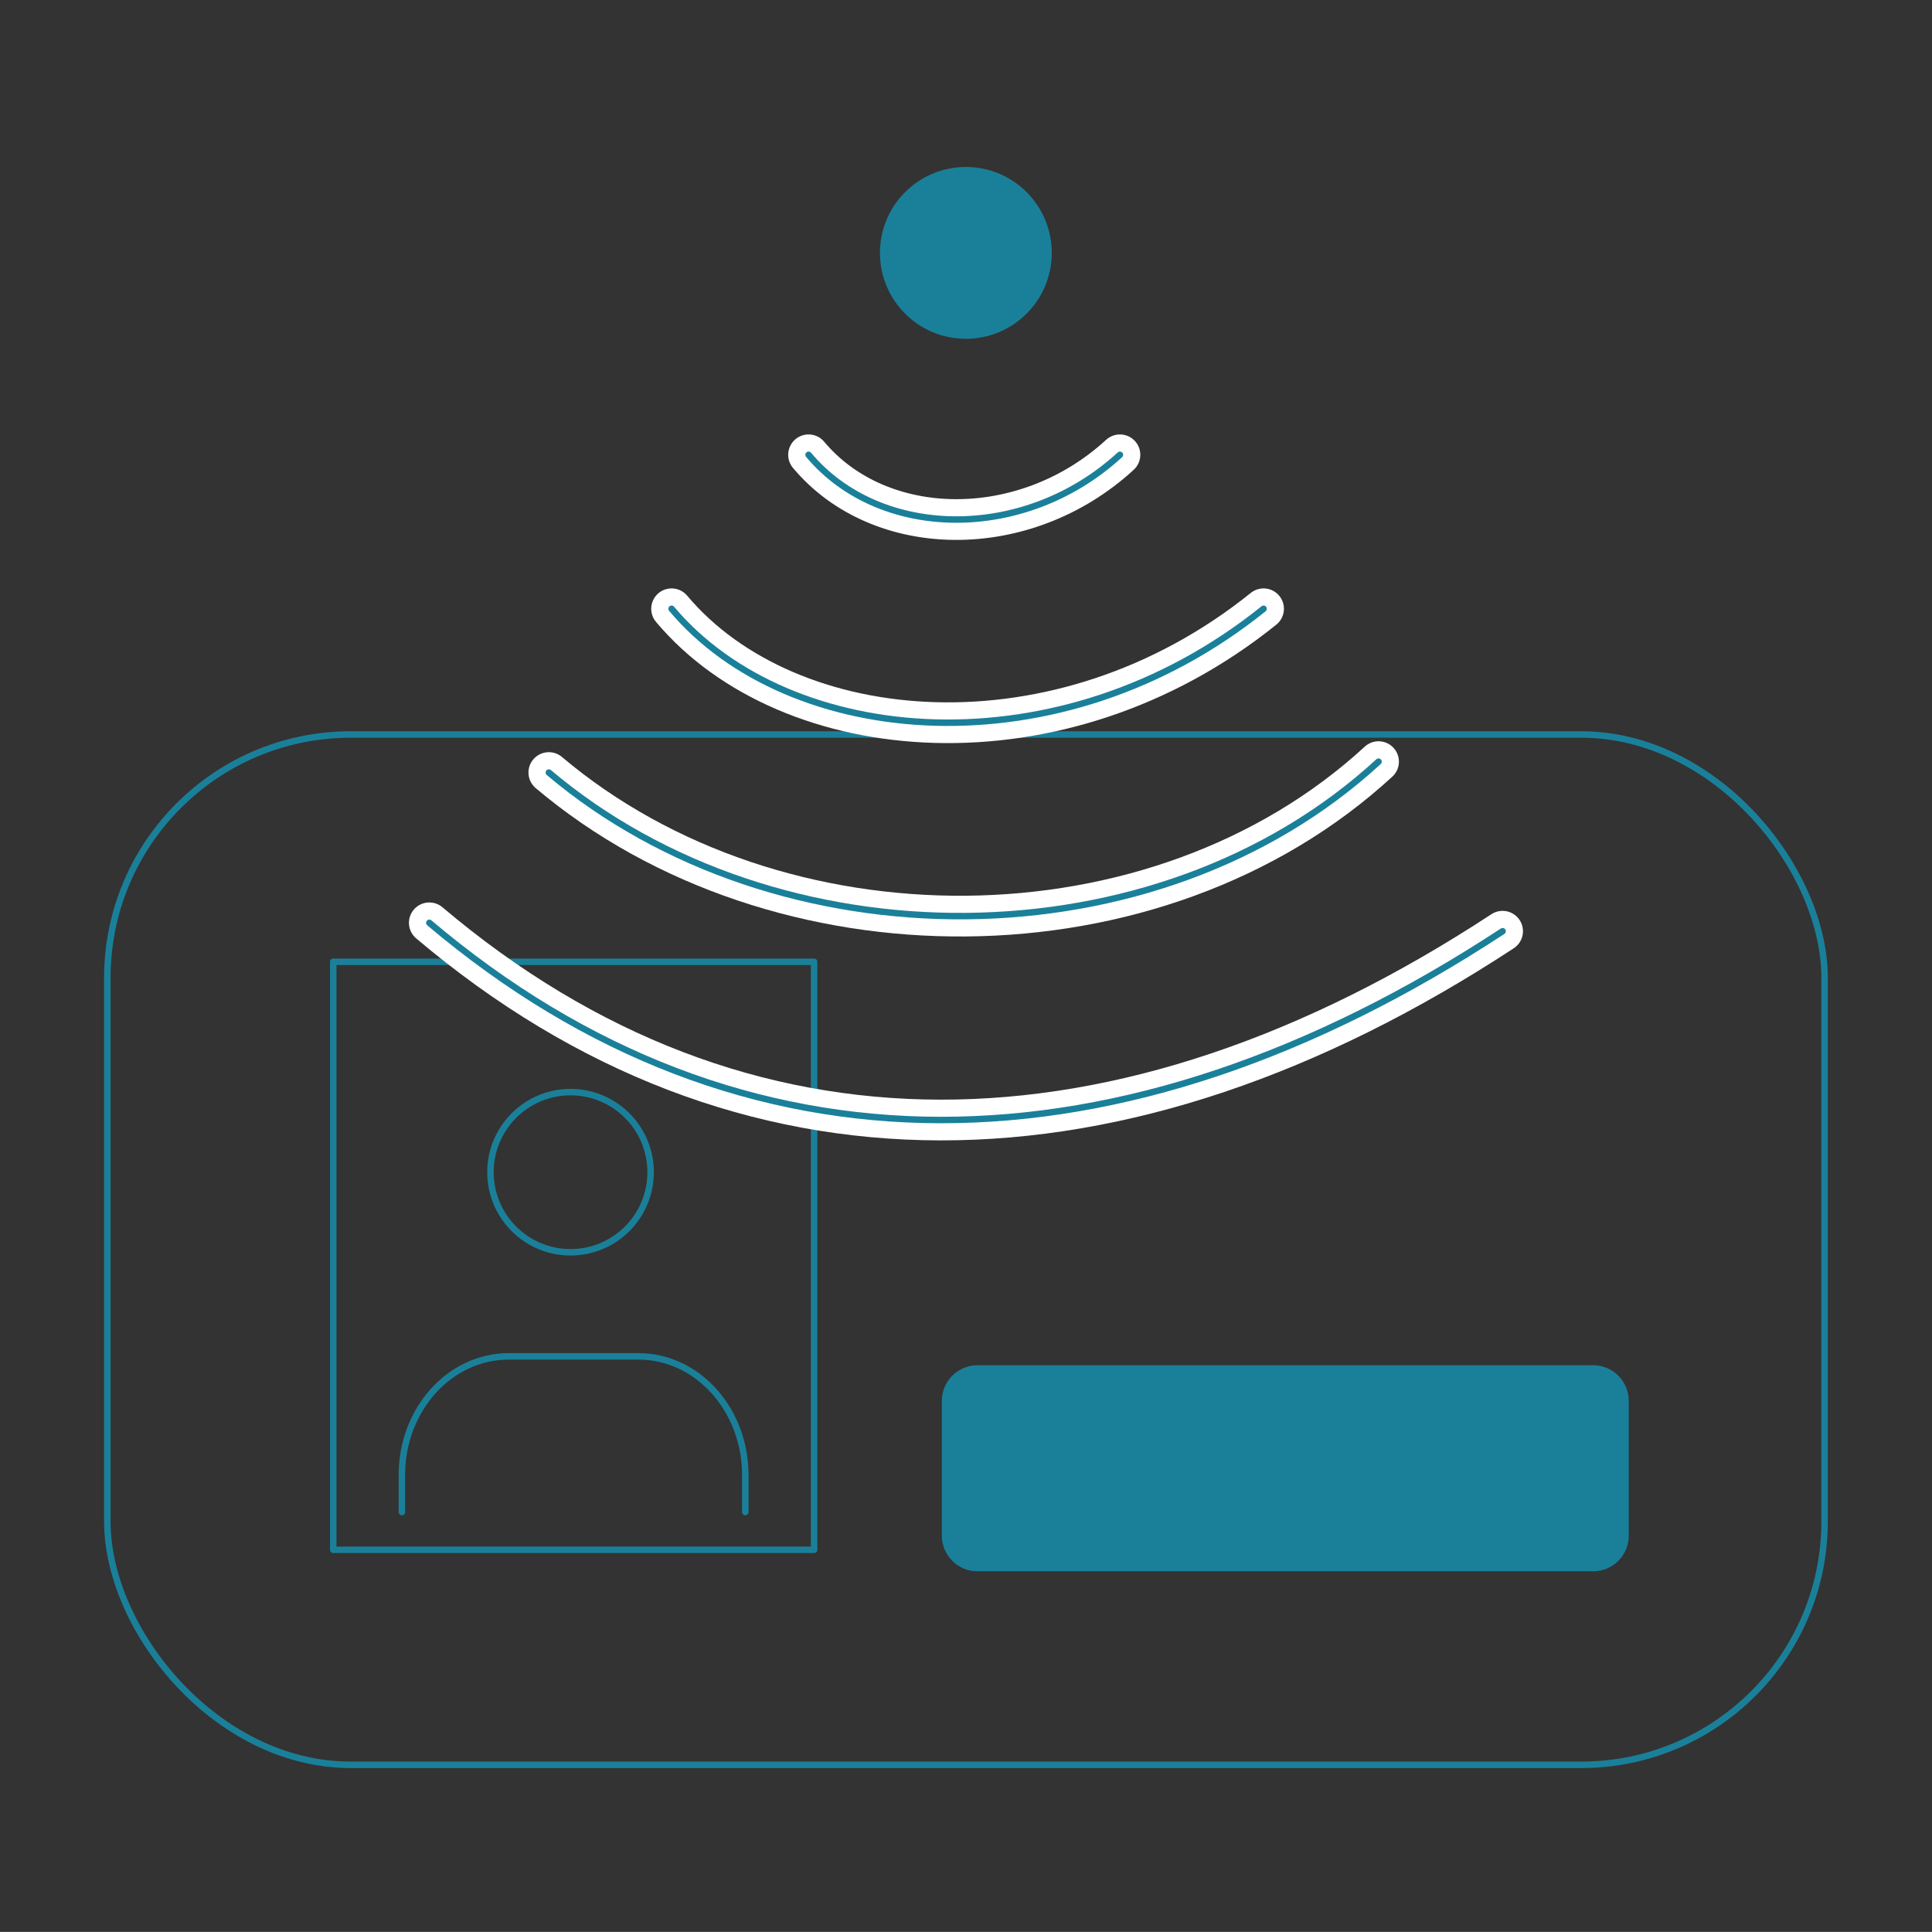
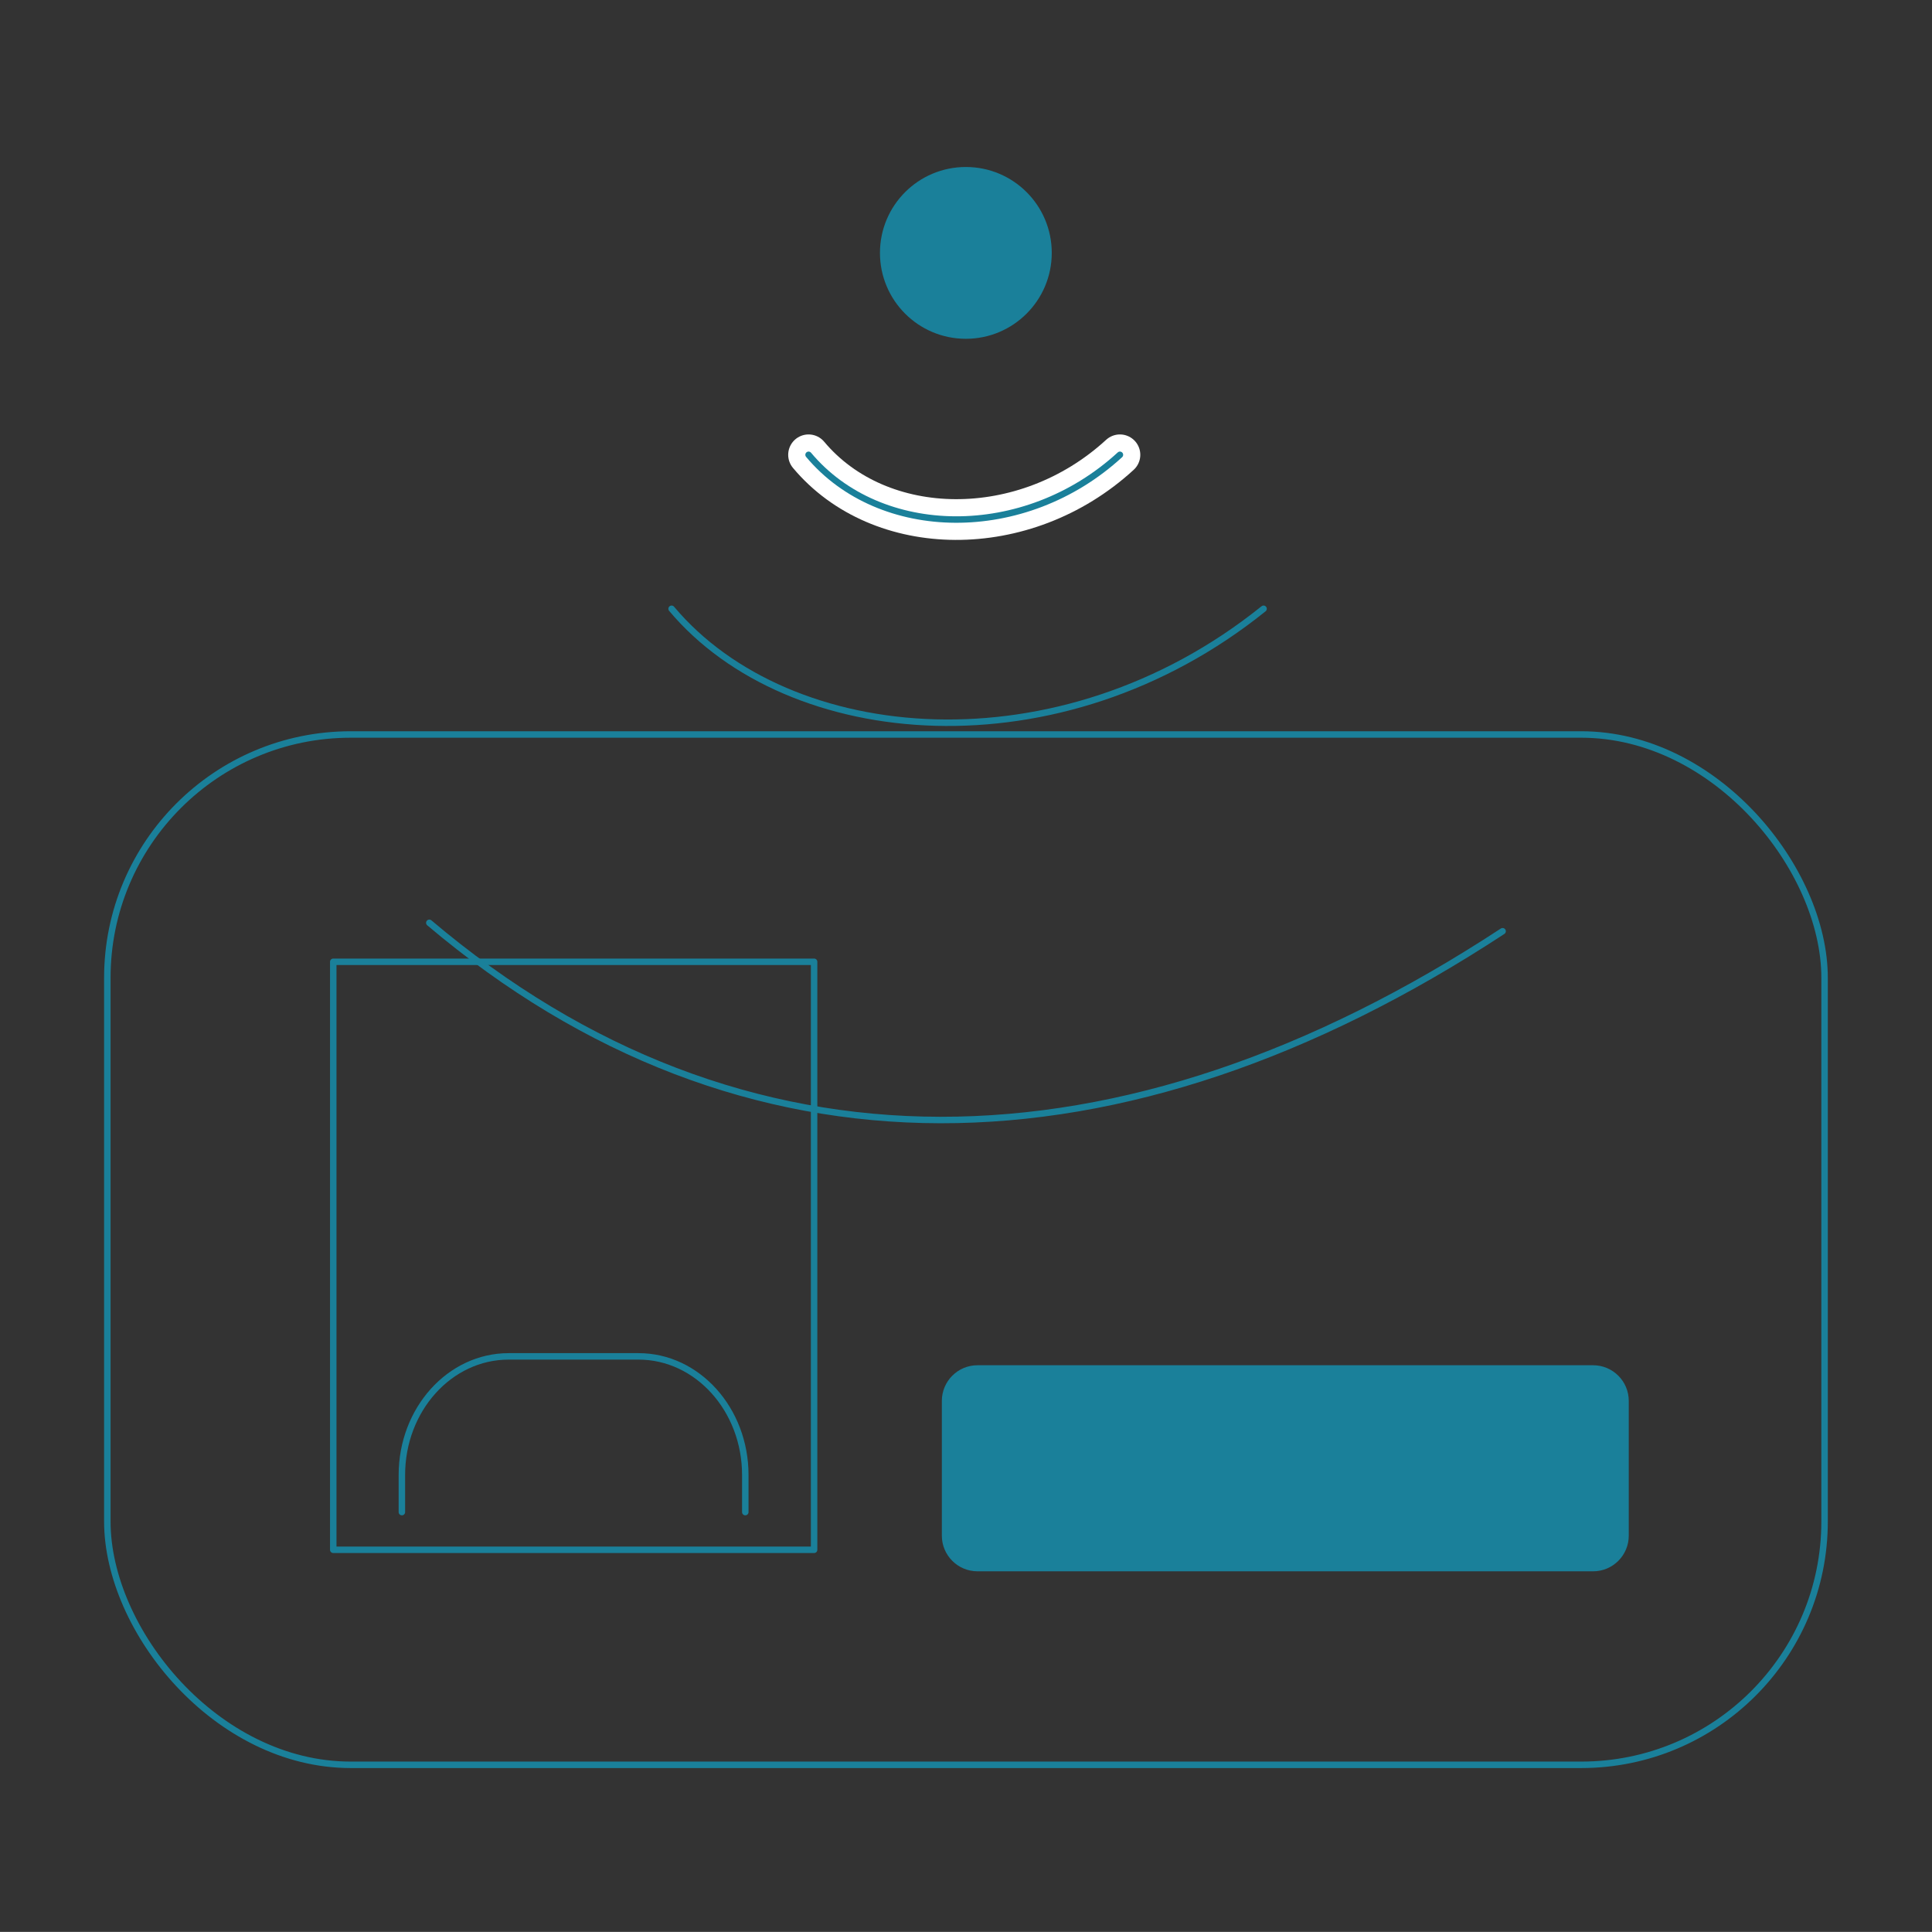
<svg xmlns="http://www.w3.org/2000/svg" id="_レイヤー_2" data-name="レイヤー 2" viewBox="0 0 209.17 209.16">
  <rect x="0" y="0" width="209.17" height="209.16" fill="#333333" stroke="none" />
  <defs>
    <style>
      .cls-1 {
        stroke: #fff;
        stroke-width: 4.41px;
      }

      .cls-1, .cls-2, .cls-3, .cls-4 {
        fill: none;
      }

      .cls-1, .cls-2, .cls-4 {
        stroke-linecap: round;
      }

      .cls-1, .cls-4 {
        stroke-miterlimit: 10;
      }

      .cls-2 {
        stroke-linejoin: round;
      }

      .cls-2, .cls-4 {
        stroke: #1a809a;
        stroke-width: .7px;
      }

      .cls-3, .cls-5 {
        stroke-width: 0px;
      }

      .cls-6 {
        clip-path: url(#clippath);
      }

      .cls-5 {
        fill: #1a809a;
      }
    </style>
    <clipPath id="clippath">
      <rect class="cls-3" width="209.17" height="209.16" />
    </clipPath>
  </defs>
  <g id="_レイヤー_1-2" data-name="レイヤー 1">
    <g class="cls-6">
      <rect class="cls-2" x="11.62" y="79.52" width="185.92" height="111.55" rx="26.35" ry="26.35" />
      <path class="cls-2" d="M80.69,163.71v-4.02c0-7.08-5.18-12.84-11.56-12.84h-14.06c-6.39,0-11.56,5.76-11.56,12.84v4.02" />
-       <path class="cls-2" d="M61.77,118.24c4.79,0,8.67,3.88,8.67,8.67s-3.88,8.67-8.67,8.67-8.67-3.88-8.67-8.67,3.88-8.67,8.67-8.67Z" />
      <rect class="cls-2" x="36.08" y="104.13" width="52.06" height="63.66" />
      <path class="cls-5" d="M172.48,147.81h-66.65c-2.13,0-3.86,1.73-3.86,3.86v14.59c0,2.13,1.73,3.86,3.86,3.86h66.65c2.13,0,3.86-1.73,3.86-3.86v-14.59c0-2.13-1.73-3.86-3.86-3.86" />
      <path class="cls-5" d="M113.87,27.38c0,5.13-4.16,9.3-9.3,9.3s-9.3-4.16-9.3-9.3,4.16-9.3,9.3-9.3,9.3,4.16,9.3,9.3" />
-       <path class="cls-1" d="M72.71,65.91c12.71,15.13,42.07,17.72,64.09,0" />
-       <path class="cls-1" d="M59.42,83.64c24.76,20.92,65.81,20.92,89.83-1.18" />
-       <path class="cls-1" d="M46.48,99.91c33.84,28.63,74.89,28,116.2.91" />
      <path class="cls-1" d="M87.54,49.24c7.72,9.22,23.4,9.47,33.71,0" />
      <path class="cls-4" d="M72.71,65.91c12.71,15.13,42.07,17.72,64.09,0" />
-       <path class="cls-4" d="M59.42,83.64c24.76,20.92,65.81,20.92,89.83-1.18" />
      <path class="cls-4" d="M46.48,99.91c33.84,28.63,74.89,28,116.2.91" />
      <path class="cls-4" d="M87.54,49.24c7.72,9.22,23.4,9.47,33.71,0" />
    </g>
  </g>
</svg>